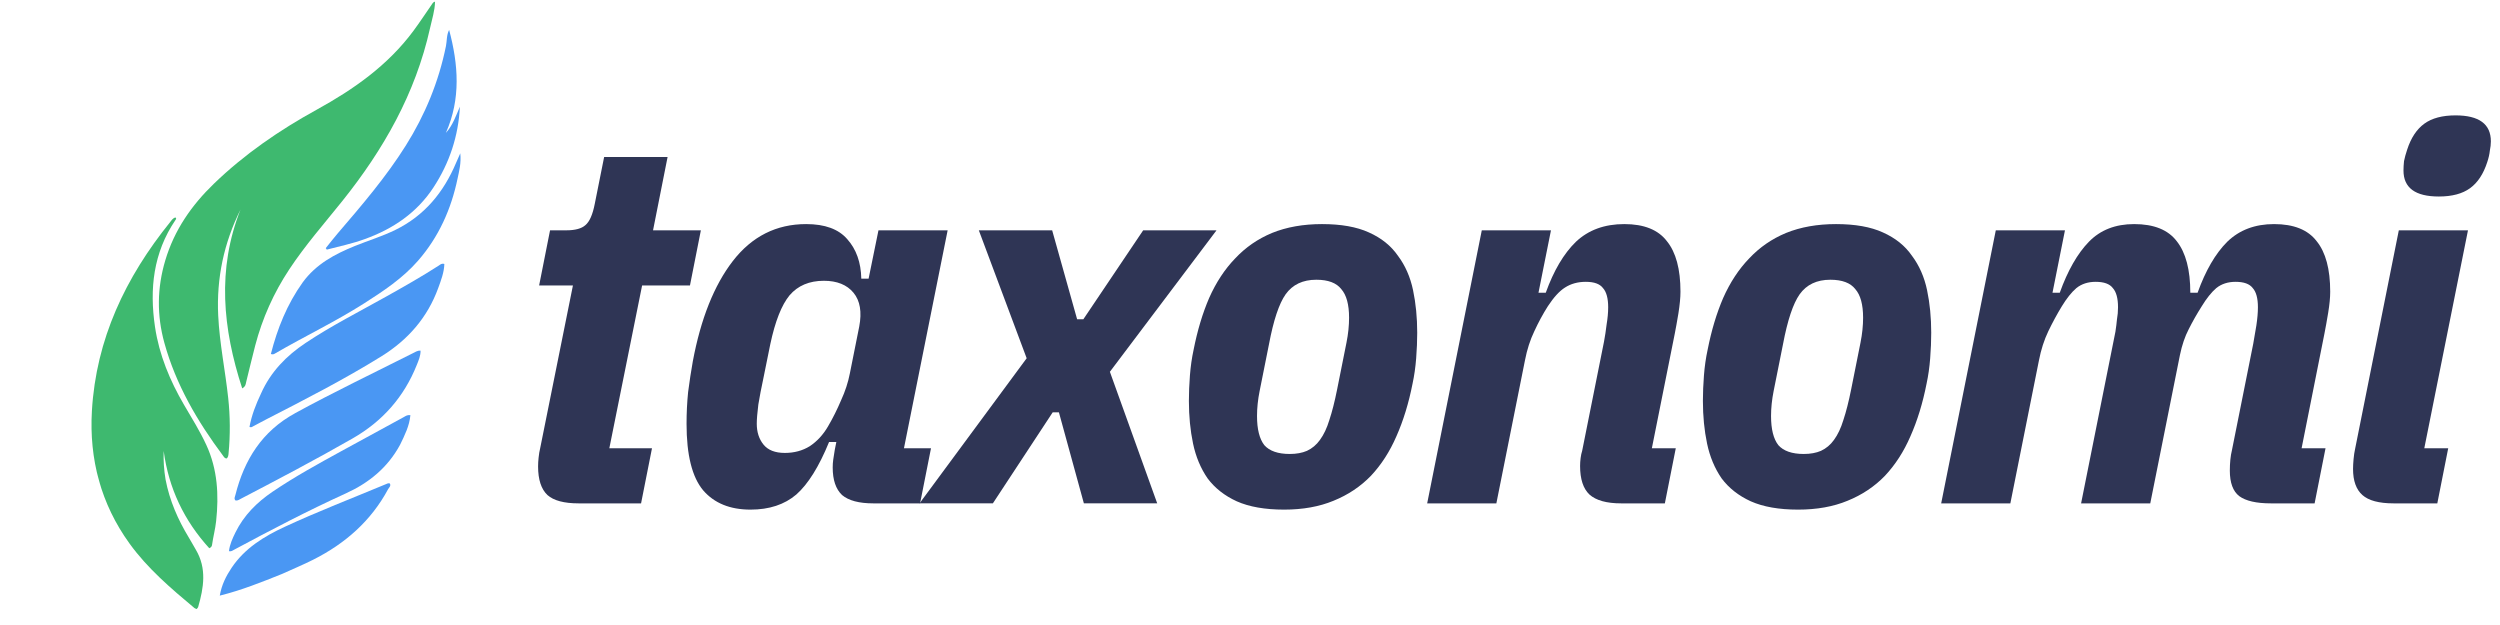
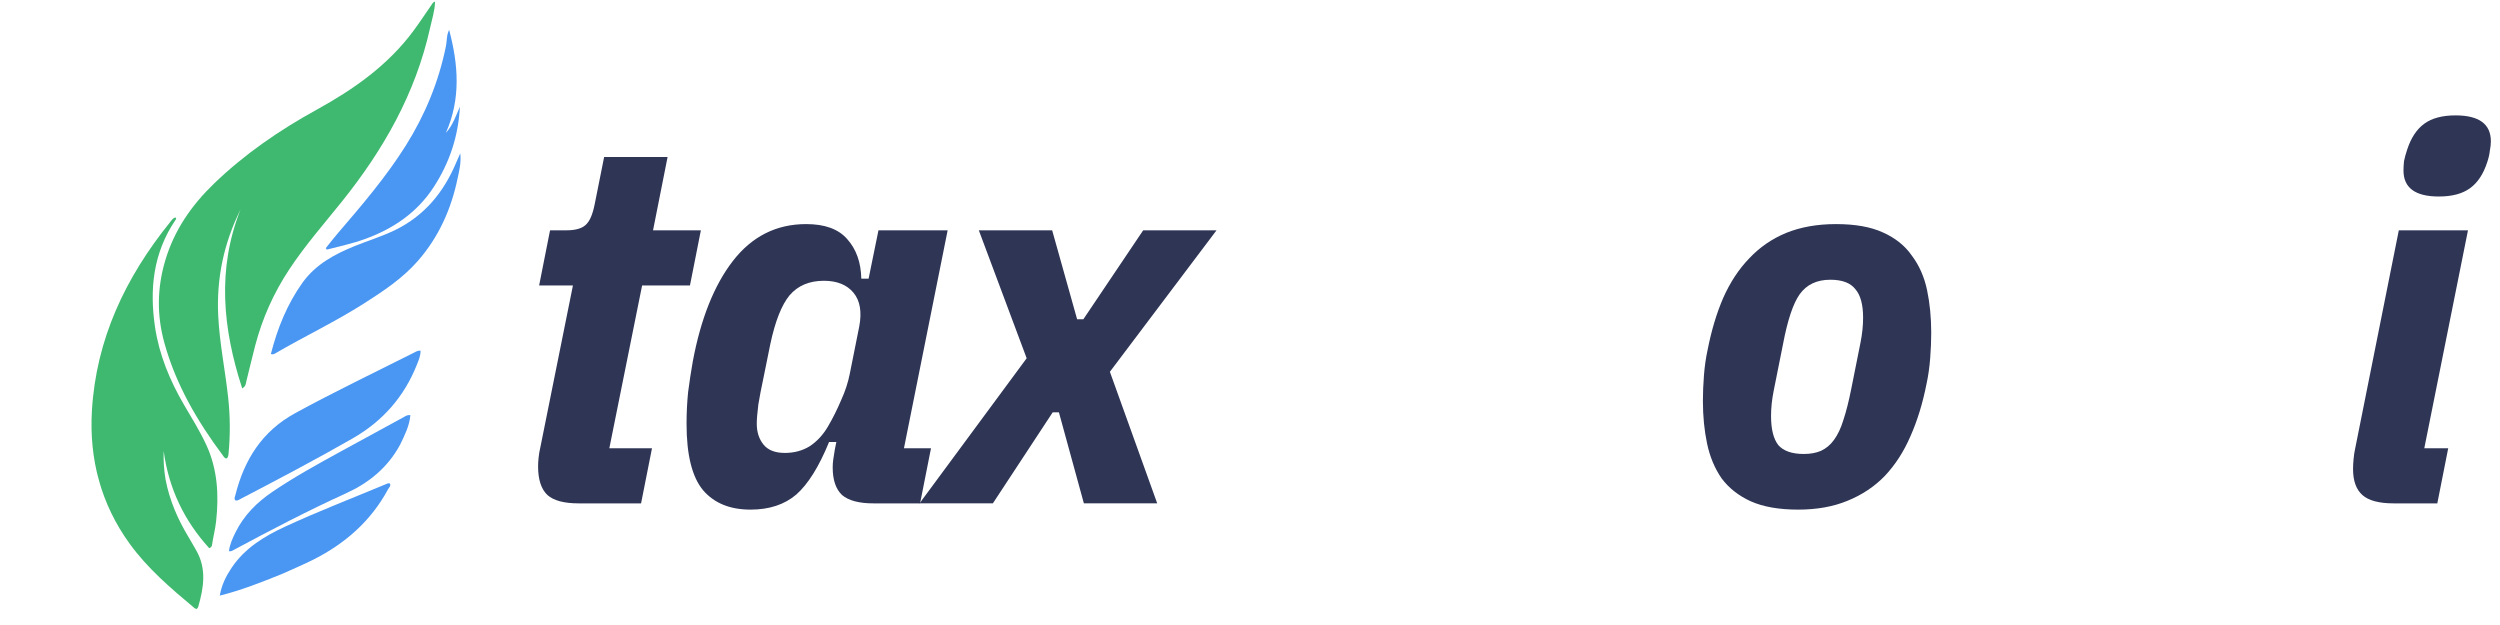
<svg xmlns="http://www.w3.org/2000/svg" width="192" height="48" viewBox="0 0 192 48" fill="none">
  <g clip-path="url(#clip0_69_38)">
    <path d="M33.41 0.124C33.31 0.152 33.266 0.19 33.233 0.238C32.739 0.948 32.266 1.675 31.751 2.371C29.79 5.017 27.169 6.858 24.319 8.426C21.458 10 18.779 11.838 16.422 14.114C14.706 15.773 13.388 17.669 12.695 19.993C12.06 22.12 12.04 24.222 12.624 26.334C13.508 29.54 15.158 32.36 17.134 35.004C17.205 35.099 17.265 35.222 17.42 35.204C17.529 35.099 17.541 34.958 17.554 34.821C17.688 33.403 17.68 31.986 17.527 30.572C17.3 28.454 16.86 26.363 16.758 24.228C16.62 21.362 17.197 18.657 18.472 16.093C16.656 20.683 17.104 25.233 18.602 29.83C18.882 29.668 18.871 29.479 18.909 29.325C19.143 28.395 19.356 27.461 19.601 26.532C20.151 24.439 21.021 22.492 22.219 20.682C23.444 18.829 24.906 17.166 26.289 15.44C29.45 11.491 31.905 7.194 33.025 2.169C33.179 1.462 33.4 0.814 33.41 0.124Z" fill="#3EB96F" />
    <path d="M12.571 34.634C12.955 37.503 14.139 39.983 16.073 42.105C16.242 42.026 16.273 41.933 16.285 41.845C16.37 41.235 16.534 40.637 16.599 40.021C16.815 38.01 16.711 36.053 15.848 34.178C15.354 33.106 14.731 32.113 14.139 31.1C13.046 29.229 12.225 27.259 11.904 25.103C11.472 22.189 11.772 19.413 13.473 16.901C13.513 16.842 13.57 16.777 13.478 16.702C13.28 16.742 13.182 16.915 13.07 17.053C9.639 21.299 7.376 26.05 7.058 31.56C6.844 35.261 7.753 38.707 9.947 41.742C11.332 43.661 13.127 45.188 14.932 46.697C14.975 46.734 15.038 46.744 15.105 46.774C15.152 46.713 15.203 46.671 15.219 46.618C15.647 45.135 15.891 43.658 15.045 42.225C14.864 41.919 14.696 41.605 14.511 41.302C13.671 39.918 13.025 38.456 12.714 36.821C12.589 36.075 12.544 35.359 12.571 34.634Z" fill="#3EB96F" />
-     <path d="M19.16 32.793C19.248 32.805 19.285 32.822 19.306 32.81C19.689 32.611 20.07 32.403 20.455 32.204C23.444 30.668 26.433 29.14 29.291 27.367C31.338 26.097 32.831 24.385 33.655 22.123C33.872 21.528 34.107 20.919 34.126 20.273C33.919 20.206 33.814 20.32 33.703 20.393C32.388 21.241 31.026 22.011 29.662 22.775C27.583 23.941 25.452 25.016 23.466 26.342C21.997 27.324 20.796 28.543 20.05 30.214C19.648 31.063 19.322 31.897 19.16 32.793Z" fill="#4A97F3" />
    <path d="M20.802 27.19C20.974 27.246 21.053 27.189 21.132 27.143C23.393 25.828 25.761 24.704 27.969 23.297C29.458 22.346 30.927 21.373 32.103 20.026C33.697 18.197 34.653 16.059 35.141 13.712C35.263 13.13 35.43 12.53 35.349 11.776C35.203 12.105 35.11 12.311 35.021 12.519C34.067 14.772 32.607 16.558 30.363 17.658C29.358 18.15 28.289 18.473 27.258 18.89C25.721 19.514 24.278 20.274 23.247 21.687C22.04 23.378 21.302 25.23 20.801 27.192L20.802 27.19Z" fill="#4A97F3" />
    <path d="M22.658 31.738C20.124 33.122 18.757 35.311 18.078 38.018C18.045 38.154 17.945 38.309 18.096 38.442C18.268 38.457 18.397 38.358 18.531 38.287C21.401 36.79 24.267 35.284 27.075 33.675C29.383 32.353 31.031 30.483 32.011 28.024C32.151 27.677 32.305 27.325 32.3 26.93C32.038 26.907 31.884 27.055 31.672 27.145C28.642 28.674 25.609 30.123 22.658 31.736L22.658 31.738Z" fill="#4A97F3" />
    <path d="M33.284 14.404C34.521 12.522 35.207 10.45 35.32 8.192C35.014 8.896 34.775 9.625 34.243 10.206C35.404 7.593 35.203 4.951 34.493 2.295C34.287 2.695 34.332 3.128 34.249 3.541C33.694 6.279 32.65 8.817 31.163 11.183C29.642 13.602 27.791 15.762 25.936 17.924C25.62 18.293 25.324 18.677 25.019 19.055C25.046 19.094 25.07 19.131 25.097 19.171C26.059 18.917 27.035 18.719 28.006 18.365C30.193 17.577 32.012 16.342 33.286 14.403L33.284 14.404Z" fill="#4A97F3" />
    <path d="M31.52 31.881C31.272 31.852 31.151 31.956 31.017 32.029C29.413 32.903 27.806 33.773 26.205 34.653C24.414 35.636 22.621 36.619 20.927 37.768C19.731 38.579 18.729 39.577 18.083 40.89C17.859 41.348 17.643 41.814 17.583 42.332C17.771 42.369 17.868 42.28 17.974 42.222C20.799 40.708 23.639 39.222 26.558 37.894C28.325 37.091 29.769 35.923 30.726 34.158C31.086 33.412 31.446 32.704 31.518 31.881L31.52 31.881Z" fill="#4A97F3" />
    <path d="M24.054 42.985C26.506 41.751 28.492 40.014 29.804 37.573C29.876 37.442 30.049 37.32 29.94 37.129C29.812 37.088 29.716 37.151 29.62 37.191C27.034 38.27 24.419 39.277 21.876 40.455C20.274 41.196 18.787 42.109 17.779 43.619C17.363 44.243 17.023 44.907 16.879 45.744C18.567 45.323 20.099 44.706 21.659 44.08C22.48 43.708 23.279 43.374 24.054 42.985Z" fill="#4A97F3" />
  </g>
-   <path d="M187.304 15.092C185.494 15.092 184.588 14.427 184.588 13.095C184.588 12.882 184.602 12.643 184.628 12.376C184.682 12.11 184.761 11.817 184.868 11.498C185.161 10.592 185.6 9.926 186.186 9.5C186.772 9.074 187.571 8.861 188.583 8.861C190.393 8.861 191.299 9.527 191.299 10.858C191.299 11.072 191.272 11.311 191.219 11.578C191.192 11.844 191.126 12.137 191.019 12.456C190.726 13.362 190.287 14.027 189.701 14.453C189.115 14.879 188.316 15.092 187.304 15.092ZM183.829 38.659C182.711 38.659 181.912 38.446 181.433 38.02C180.954 37.594 180.714 36.928 180.714 36.023C180.714 35.809 180.727 35.557 180.754 35.264C180.78 34.971 180.82 34.704 180.874 34.465L184.229 17.689H189.541L186.186 34.425H188.023L187.185 38.659H183.829Z" fill="#2F3555" />
-   <path d="M149.083 38.659L153.277 17.689H158.589L157.631 22.482H158.19C158.802 20.778 159.548 19.473 160.427 18.568C161.306 17.663 162.464 17.21 163.902 17.21C165.42 17.21 166.511 17.649 167.177 18.528C167.87 19.407 168.216 20.725 168.216 22.482H168.775C169.387 20.778 170.146 19.473 171.052 18.568C171.984 17.663 173.182 17.21 174.647 17.21C176.164 17.21 177.256 17.649 177.922 18.528C178.614 19.38 178.96 20.672 178.96 22.402C178.96 22.855 178.907 23.401 178.801 24.04C178.694 24.679 178.601 25.199 178.521 25.598L176.763 34.425H178.601L177.762 38.659H174.407C173.288 38.659 172.476 38.473 171.97 38.1C171.491 37.727 171.251 37.075 171.251 36.143C171.251 35.85 171.265 35.57 171.291 35.304C171.318 35.038 171.358 34.798 171.411 34.585L173.049 26.397C173.129 25.971 173.209 25.505 173.288 24.999C173.368 24.466 173.408 24 173.408 23.601C173.408 22.909 173.275 22.416 173.009 22.123C172.769 21.803 172.33 21.644 171.691 21.644C171.105 21.644 170.612 21.803 170.213 22.123C169.84 22.442 169.467 22.909 169.094 23.521C168.722 24.107 168.389 24.693 168.096 25.278C167.803 25.838 167.577 26.503 167.417 27.276L165.14 38.659H159.828L162.464 25.478C162.517 25.132 162.557 24.812 162.584 24.52C162.637 24.227 162.664 23.92 162.664 23.601C162.664 22.909 162.53 22.416 162.264 22.123C162.025 21.803 161.585 21.644 160.946 21.644C160.36 21.644 159.868 21.803 159.468 22.123C159.095 22.442 158.723 22.909 158.35 23.521C157.977 24.133 157.631 24.773 157.311 25.438C156.992 26.104 156.752 26.849 156.592 27.675L154.395 38.659H149.083Z" fill="#2F3555" />
+   <path d="M187.304 15.092C185.494 15.092 184.588 14.427 184.588 13.095C184.588 12.882 184.602 12.643 184.628 12.376C184.682 12.11 184.761 11.817 184.868 11.498C185.161 10.592 185.6 9.926 186.186 9.5C186.772 9.074 187.571 8.861 188.583 8.861C190.393 8.861 191.299 9.527 191.299 10.858C191.299 11.072 191.272 11.311 191.219 11.578C191.192 11.844 191.126 12.137 191.019 12.456C190.726 13.362 190.287 14.027 189.701 14.453C189.115 14.879 188.316 15.092 187.304 15.092ZM183.829 38.659C182.711 38.659 181.912 38.446 181.433 38.02C180.954 37.594 180.714 36.928 180.714 36.023C180.714 35.809 180.727 35.557 180.754 35.264C180.78 34.971 180.82 34.704 180.874 34.465L184.229 17.689H189.541L186.186 34.425H188.023L187.185 38.659Z" fill="#2F3555" />
  <path d="M138.093 39.139C136.628 39.139 135.417 38.926 134.458 38.5C133.526 38.074 132.78 37.488 132.221 36.742C131.689 35.97 131.316 35.078 131.103 34.066C130.89 33.054 130.783 31.962 130.783 30.791C130.783 30.178 130.81 29.526 130.863 28.833C130.916 28.141 131.01 27.489 131.143 26.876C131.436 25.385 131.835 24.053 132.341 22.882C132.874 21.684 133.539 20.672 134.338 19.846C135.137 18.994 136.082 18.342 137.174 17.889C138.292 17.436 139.571 17.21 141.009 17.21C142.473 17.21 143.671 17.423 144.603 17.849C145.562 18.275 146.308 18.874 146.84 19.646C147.399 20.392 147.786 21.271 147.999 22.283C148.212 23.295 148.318 24.386 148.318 25.558C148.318 26.171 148.292 26.823 148.238 27.515C148.185 28.208 148.092 28.86 147.959 29.473C147.666 30.964 147.253 32.308 146.72 33.507C146.215 34.678 145.562 35.69 144.763 36.542C143.964 37.368 143.006 38.007 141.887 38.46C140.796 38.912 139.531 39.139 138.093 39.139ZM138.532 34.865C139.038 34.865 139.477 34.785 139.85 34.625C140.25 34.439 140.583 34.159 140.849 33.786C141.142 33.387 141.381 32.881 141.568 32.269C141.781 31.629 141.981 30.844 142.167 29.912L142.886 26.317C143.019 25.651 143.086 25.012 143.086 24.4C143.086 23.388 142.886 22.655 142.486 22.203C142.114 21.724 141.475 21.484 140.569 21.484C139.531 21.484 138.745 21.857 138.213 22.602C137.707 23.321 137.281 24.599 136.934 26.437L136.215 30.032C136.082 30.697 136.016 31.337 136.016 31.949C136.016 32.961 136.202 33.706 136.575 34.186C136.974 34.638 137.627 34.865 138.532 34.865Z" fill="#2F3555" />
-   <path d="M109.607 38.659L113.801 17.689H119.114L118.155 22.482H118.714C119.327 20.778 120.099 19.473 121.031 18.568C121.99 17.663 123.228 17.21 124.746 17.21C126.264 17.21 127.355 17.649 128.021 18.528C128.713 19.38 129.06 20.672 129.06 22.402C129.06 22.855 129.006 23.414 128.9 24.08C128.793 24.719 128.7 25.238 128.62 25.638L126.863 34.425H128.7L127.861 38.659H124.506C123.388 38.659 122.576 38.433 122.07 37.98C121.59 37.528 121.351 36.795 121.351 35.783C121.351 35.597 121.364 35.397 121.391 35.184C121.417 34.971 121.457 34.785 121.51 34.625L123.188 26.237C123.268 25.811 123.334 25.372 123.388 24.919C123.468 24.44 123.508 24 123.508 23.601C123.508 22.909 123.374 22.416 123.108 22.123C122.868 21.803 122.429 21.644 121.79 21.644C121.178 21.644 120.645 21.79 120.192 22.083C119.766 22.349 119.327 22.829 118.874 23.521C118.501 24.107 118.155 24.746 117.836 25.438C117.516 26.104 117.276 26.849 117.117 27.675L114.92 38.659H109.607Z" fill="#2F3555" />
-   <path d="M98.616 39.139C97.152 39.139 95.94 38.926 94.981 38.5C94.049 38.074 93.304 37.488 92.745 36.742C92.212 35.97 91.839 35.078 91.626 34.066C91.413 33.054 91.307 31.962 91.307 30.791C91.307 30.178 91.333 29.526 91.386 28.833C91.44 28.141 91.533 27.489 91.666 26.876C91.959 25.385 92.359 24.053 92.864 22.882C93.397 21.684 94.063 20.672 94.862 19.846C95.66 18.994 96.606 18.342 97.698 17.889C98.816 17.436 100.094 17.21 101.532 17.21C102.997 17.21 104.195 17.423 105.127 17.849C106.086 18.275 106.831 18.874 107.364 19.646C107.923 20.392 108.309 21.271 108.522 22.283C108.735 23.295 108.842 24.386 108.842 25.558C108.842 26.171 108.815 26.823 108.762 27.515C108.708 28.208 108.615 28.86 108.482 29.473C108.189 30.964 107.776 32.308 107.244 33.507C106.738 34.678 106.086 35.69 105.287 36.542C104.488 37.368 103.529 38.007 102.411 38.46C101.319 38.912 100.054 39.139 98.616 39.139ZM99.056 34.865C99.561 34.865 100.001 34.785 100.374 34.625C100.773 34.439 101.106 34.159 101.372 33.786C101.665 33.387 101.905 32.881 102.091 32.269C102.304 31.629 102.504 30.844 102.69 29.912L103.409 26.317C103.543 25.651 103.609 25.012 103.609 24.4C103.609 23.388 103.409 22.655 103.01 22.203C102.637 21.724 101.998 21.484 101.093 21.484C100.054 21.484 99.269 21.857 98.736 22.602C98.23 23.321 97.804 24.599 97.458 26.437L96.739 30.032C96.606 30.697 96.539 31.337 96.539 31.949C96.539 32.961 96.726 33.706 97.098 34.186C97.498 34.638 98.15 34.865 99.056 34.865Z" fill="#2F3555" />
  <path d="M70.62 38.658L78.848 27.514L75.174 17.689H80.806L82.723 24.519H83.202L87.796 17.689H93.428L85.239 28.553L88.874 38.658H83.242L81.325 31.669H80.846L76.252 38.658H70.62Z" fill="#2F3555" />
  <path d="M67.067 38.659C65.975 38.659 65.176 38.446 64.671 38.02C64.191 37.568 63.952 36.862 63.952 35.903C63.952 35.69 63.965 35.49 63.992 35.304C64.018 35.118 64.058 34.865 64.111 34.545L64.231 33.946H63.672C62.9 35.837 62.061 37.181 61.156 37.98C60.25 38.752 59.078 39.139 57.641 39.139C56.069 39.139 54.858 38.646 54.006 37.661C53.154 36.649 52.727 34.945 52.727 32.548C52.727 31.723 52.767 30.91 52.847 30.111C52.954 29.286 53.074 28.5 53.207 27.755C53.819 24.48 54.844 21.91 56.282 20.046C57.747 18.155 59.624 17.21 61.914 17.21C63.352 17.21 64.404 17.596 65.07 18.368C65.762 19.14 66.122 20.152 66.148 21.404H66.708L67.466 17.689H72.779L69.424 34.425H71.501L70.662 38.659H67.067ZM60.277 34.785C60.996 34.785 61.635 34.612 62.194 34.266C62.753 33.893 63.219 33.387 63.592 32.748C63.965 32.109 64.298 31.443 64.591 30.751C64.91 30.058 65.136 29.366 65.27 28.674L65.989 25.079C66.202 23.96 66.055 23.095 65.549 22.482C65.043 21.87 64.284 21.564 63.273 21.564C62.154 21.564 61.275 21.936 60.636 22.682C60.024 23.428 59.531 24.679 59.158 26.437L58.599 29.193C58.466 29.805 58.346 30.431 58.24 31.07C58.16 31.709 58.12 32.202 58.12 32.548C58.12 33.187 58.293 33.72 58.639 34.146C58.985 34.572 59.531 34.785 60.277 34.785Z" fill="#2F3555" />
  <path d="M44.441 38.659C43.322 38.659 42.523 38.446 42.044 38.02C41.565 37.567 41.325 36.835 41.325 35.823C41.325 35.61 41.339 35.383 41.365 35.144C41.392 34.877 41.432 34.638 41.485 34.425L44.001 21.923H41.405L42.244 17.689H43.482C44.175 17.689 44.667 17.555 44.96 17.289C45.28 17.023 45.519 16.477 45.679 15.652L46.398 12.057H51.271L50.153 17.689H53.827L52.989 21.923H49.314L46.797 34.425H50.073L49.234 38.659H44.441Z" fill="#2F3555" />
  <defs>
    <clipPath id="clip0_69_38">
      <rect width="35.124" height="40.106" fill="white" transform="matrix(-0.964 0.266 0.266 0.964 33.86 0)" />
    </clipPath>
  </defs>
</svg>